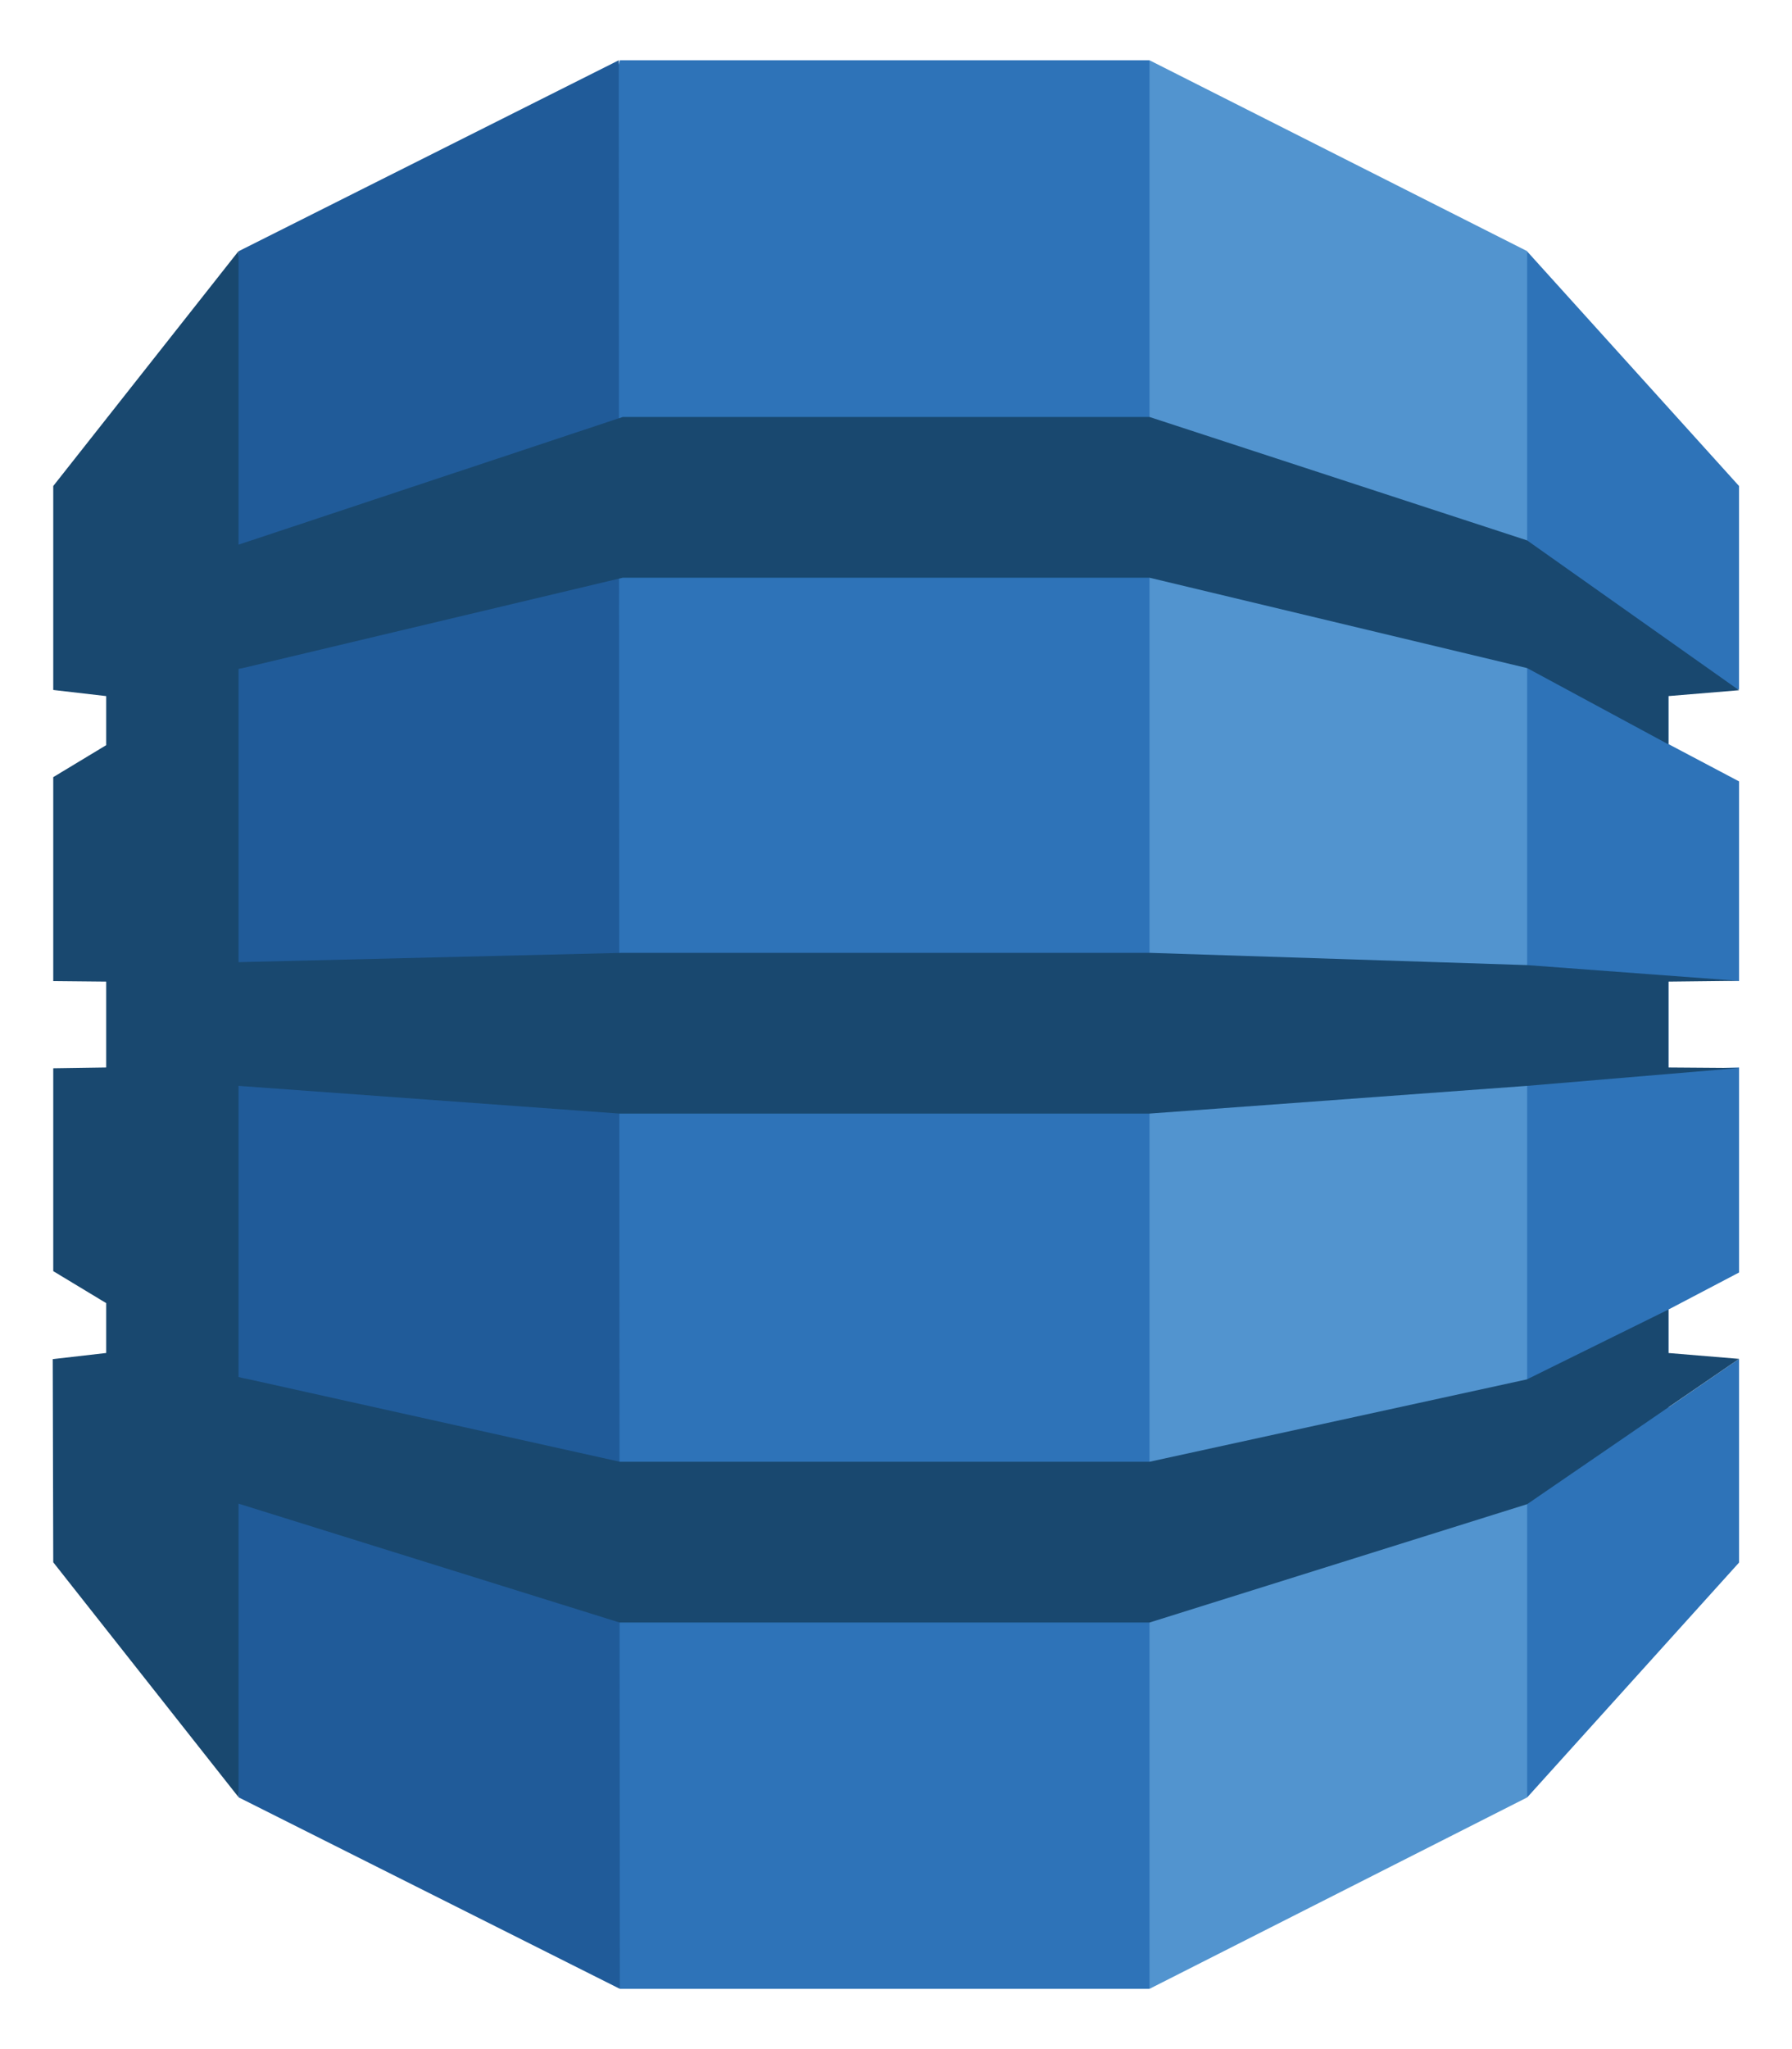
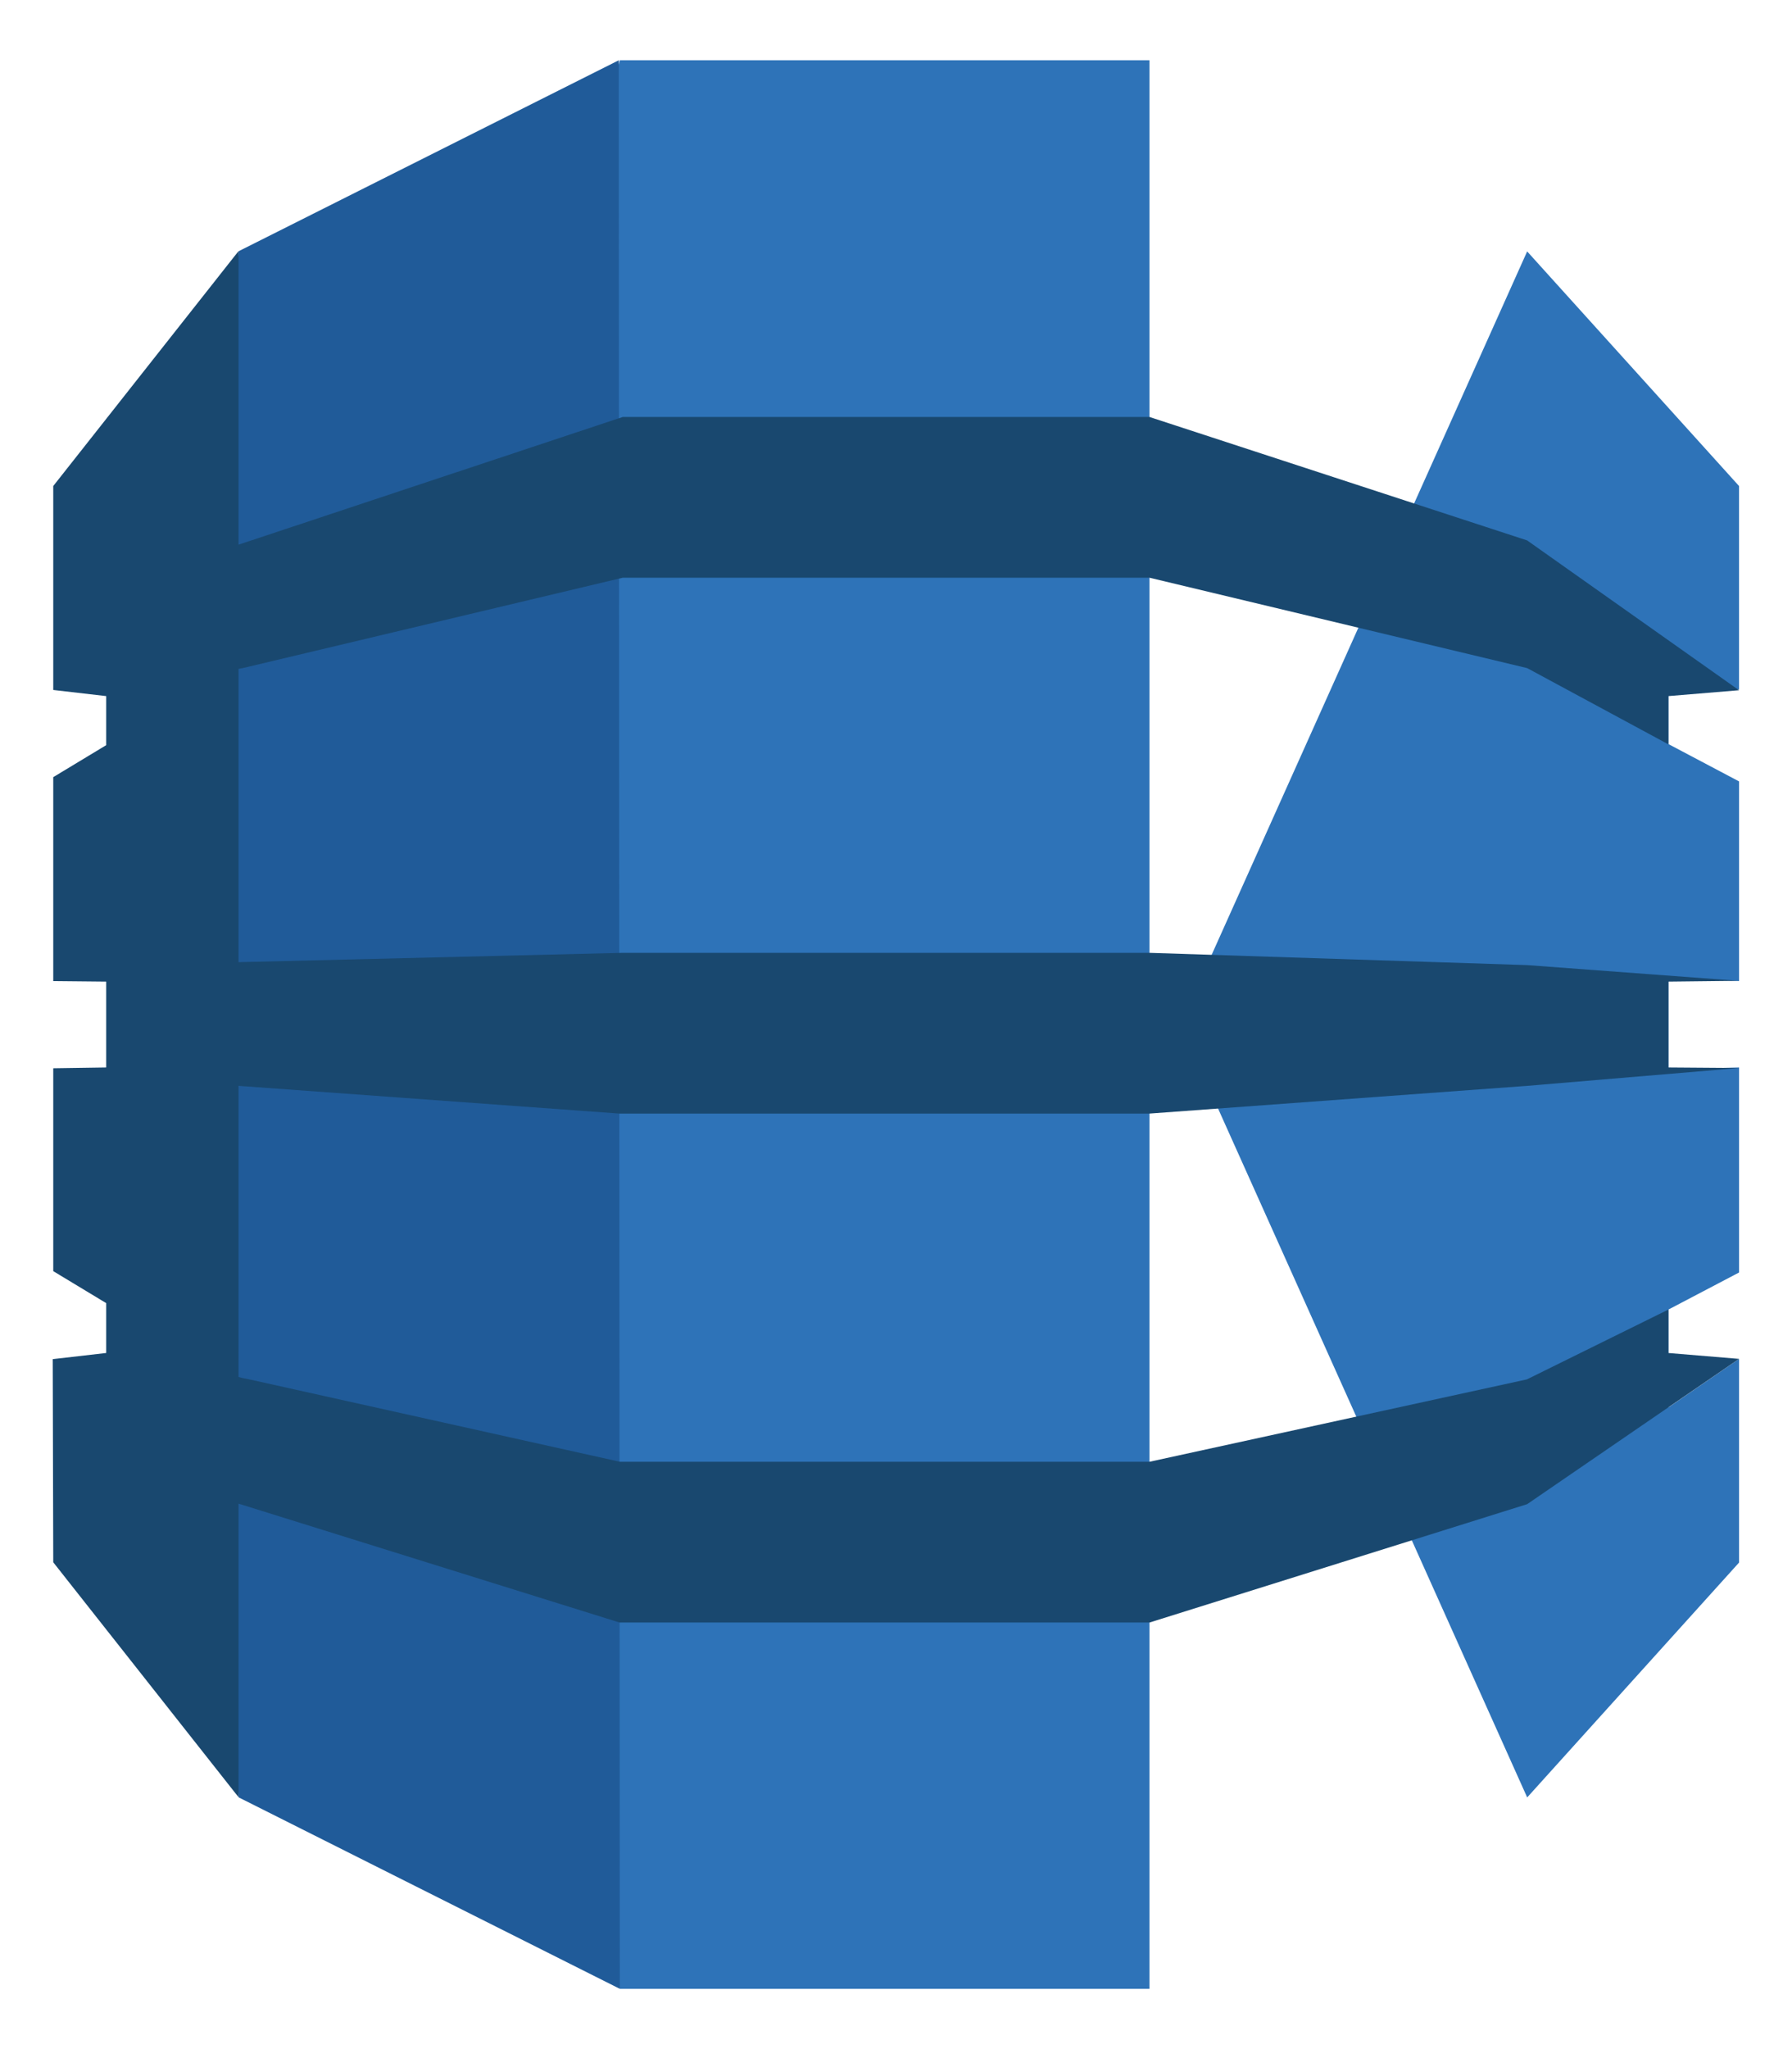
<svg xmlns="http://www.w3.org/2000/svg" xmlns:xlink="http://www.w3.org/1999/xlink" viewBox="0 0 74.375 85" fill="#fff" fill-rule="evenodd" stroke="#000" stroke-linecap="round" stroke-linejoin="round">
  <use xlink:href="#A" x="2.188" y="2.5" />
  <symbol id="A" overflow="visible">
    <g stroke="none">
      <path d="M69.989 26.11v-8.449l-8.794-9.732L46.802 40l14.394 32.06 8.794-9.743v-8.449l-2.931 2.013v-4.059l2.931-1.537V41.78l-2.931.077v-3.804l2.931.144v-8.283l-2.931-1.548v-2.853l2.931.597z" fill="#2e73b8" />
-       <path d="M45.521 80l15.674-7.94V7.918L45.521 0 27.748 40.675 45.521 80z" fill="#5294cf" />
      <path d="M23.537 80h21.984V0H23.537L12.184 40.675 23.537 80z" fill="#2e73b8" />
      <path d="M23.537 80L7.722 72.06 2.745 40.675 7.722 7.918 23.493 0l.044 80z" fill="#205b99" />
      <path d="M67.058 51.822l-5.873 2.897-15.662 3.417H34.825 23.538L8.159 54.719l-.273-.055-.175-.044V42.543l15.805 1.15h11.309 10.697l15.673-1.15L70 41.802l-2.942-.022v-3.561l2.898-.033-8.761-.652-15.673-.509H34.825 23.658l-15.947.387V25.247l.175-.033 15.772-3.749h11.167 10.697l15.673 3.749 5.862 3.163v-2.002l2.931-.243-8.794-6.215-15.673-5.12H34.825 23.658L7.711 20.094V7.918L.022 17.661v8.46l2.198.254v2.035L.022 29.737v8.46l2.198.022v3.561l-2.198.033v8.416l2.198 1.327v2.068L0 53.879l.022 8.427 7.689 9.743V59.873l15.816 4.932h11.298 10.697l15.673-4.91 8.794-6.027-2.931-.243v-1.803z" fill="#19486f" />
    </g>
  </symbol>
</svg>